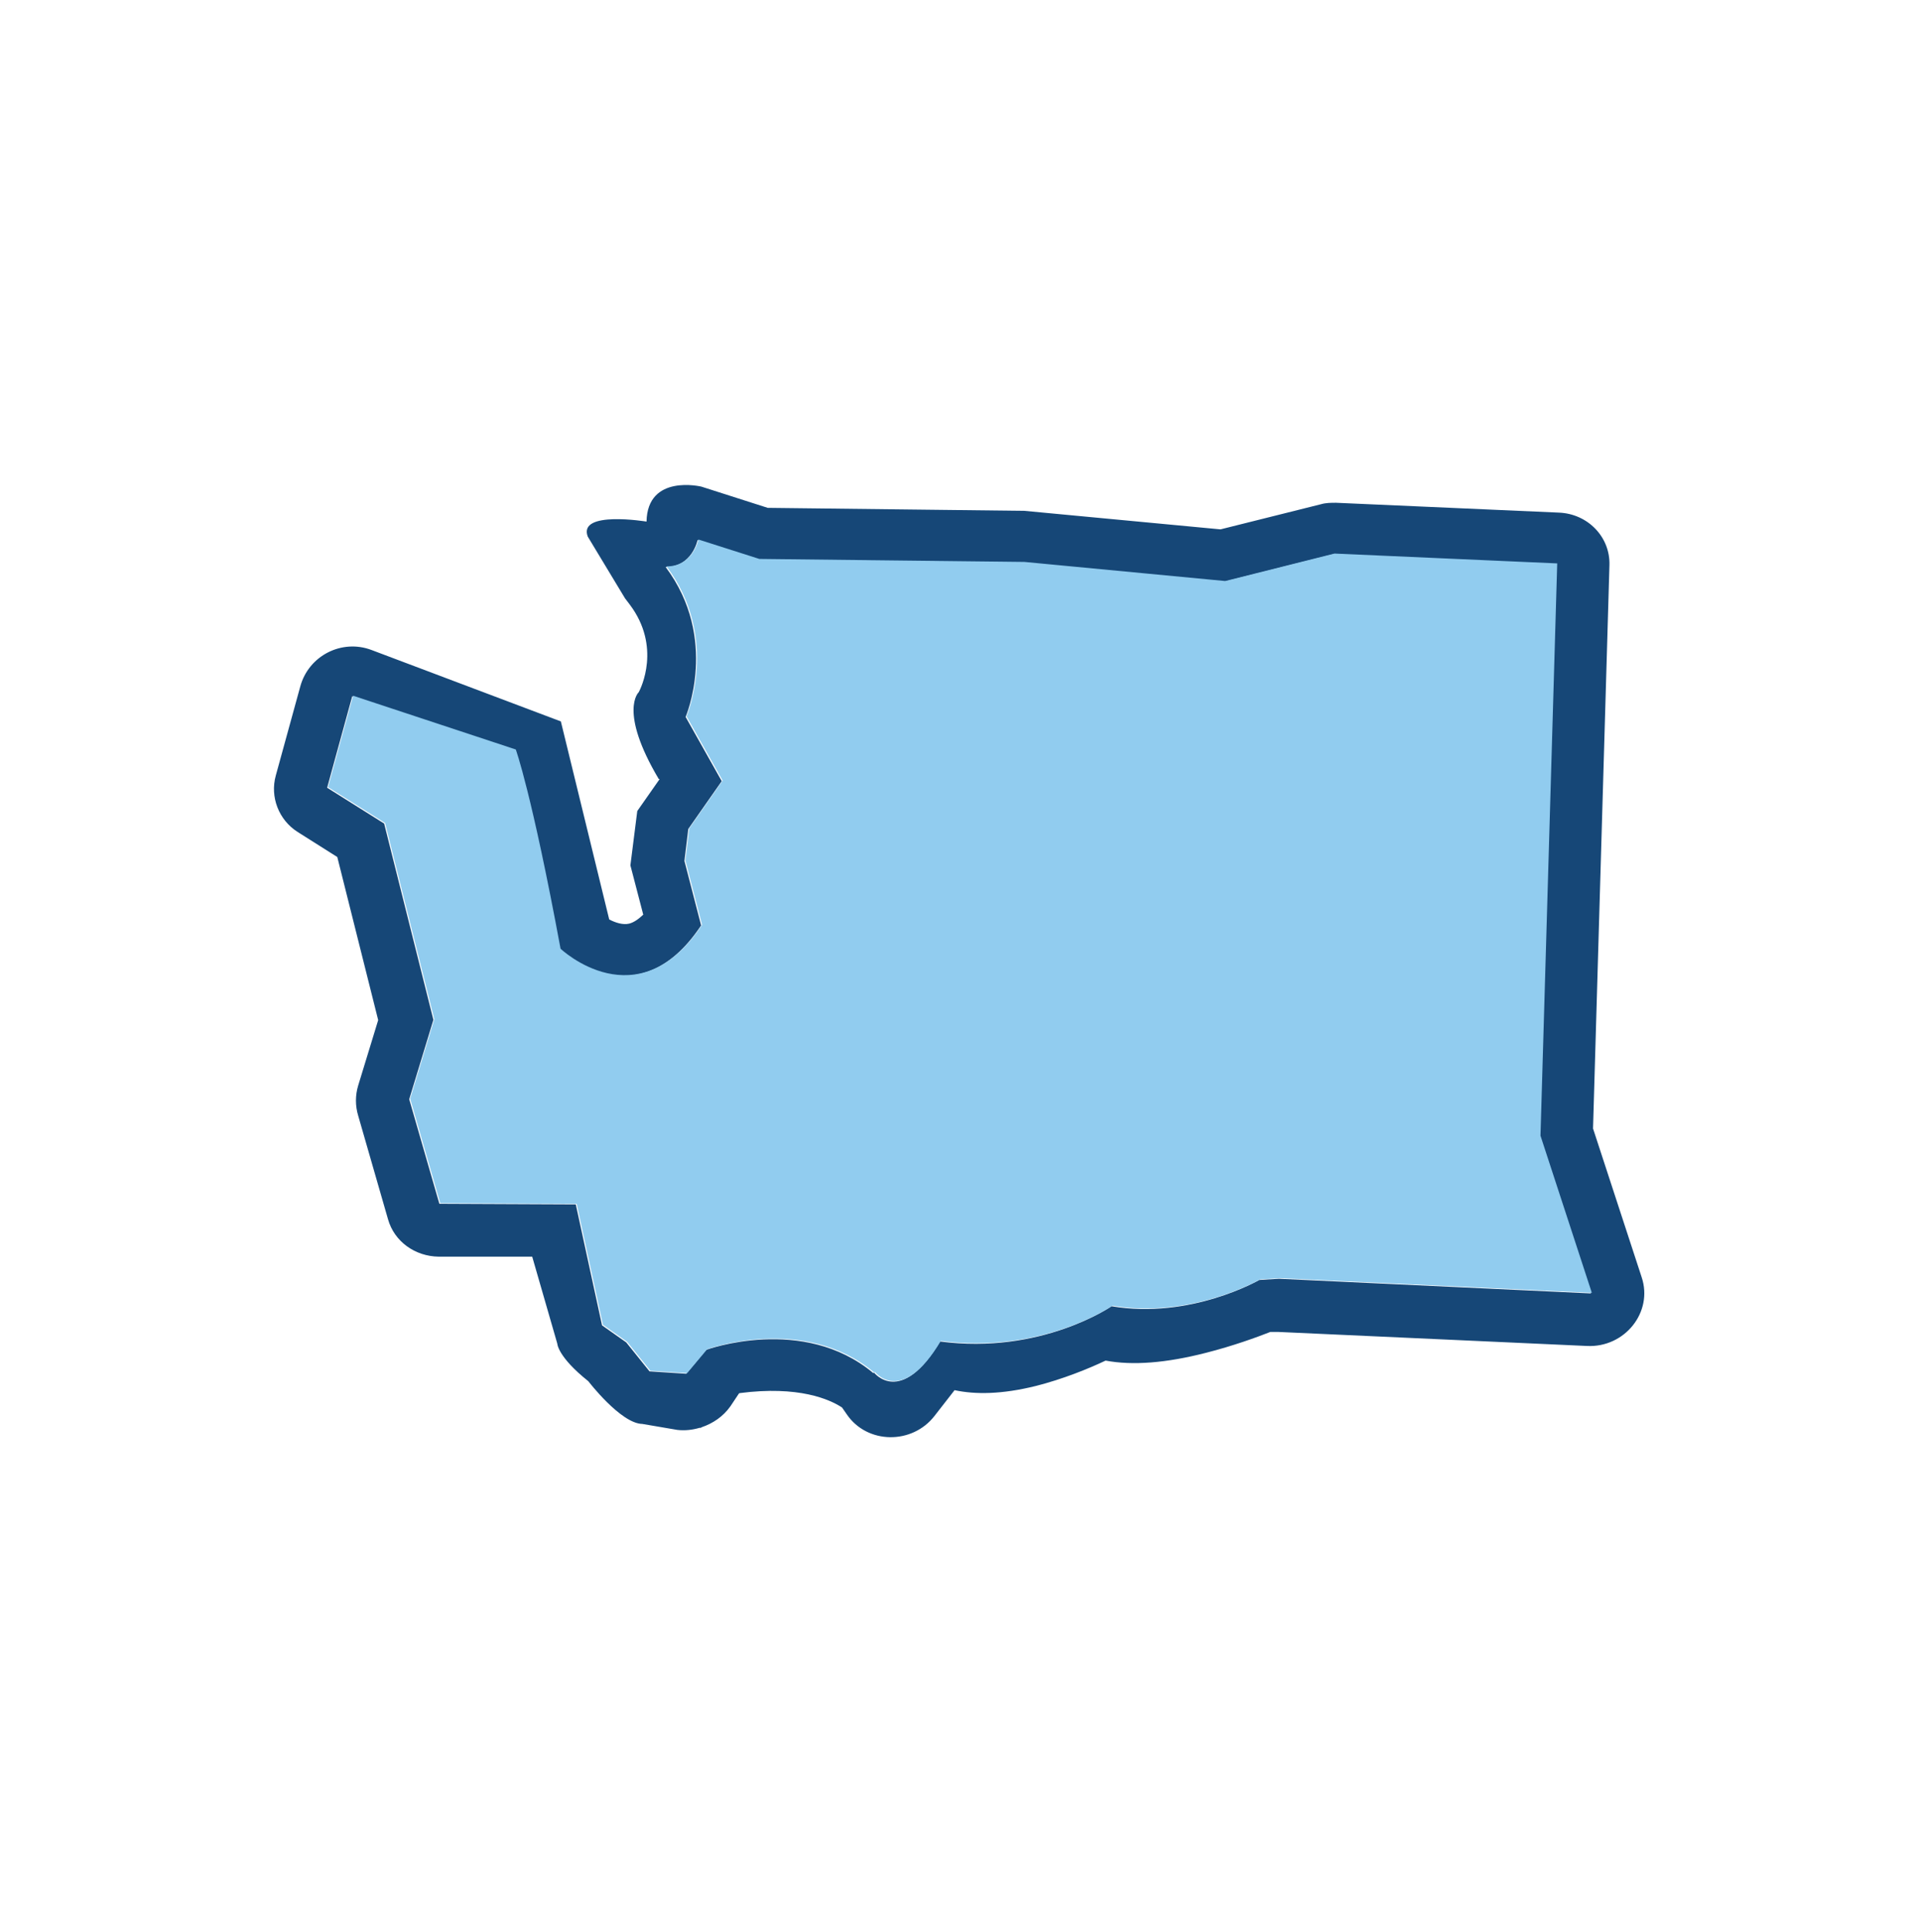
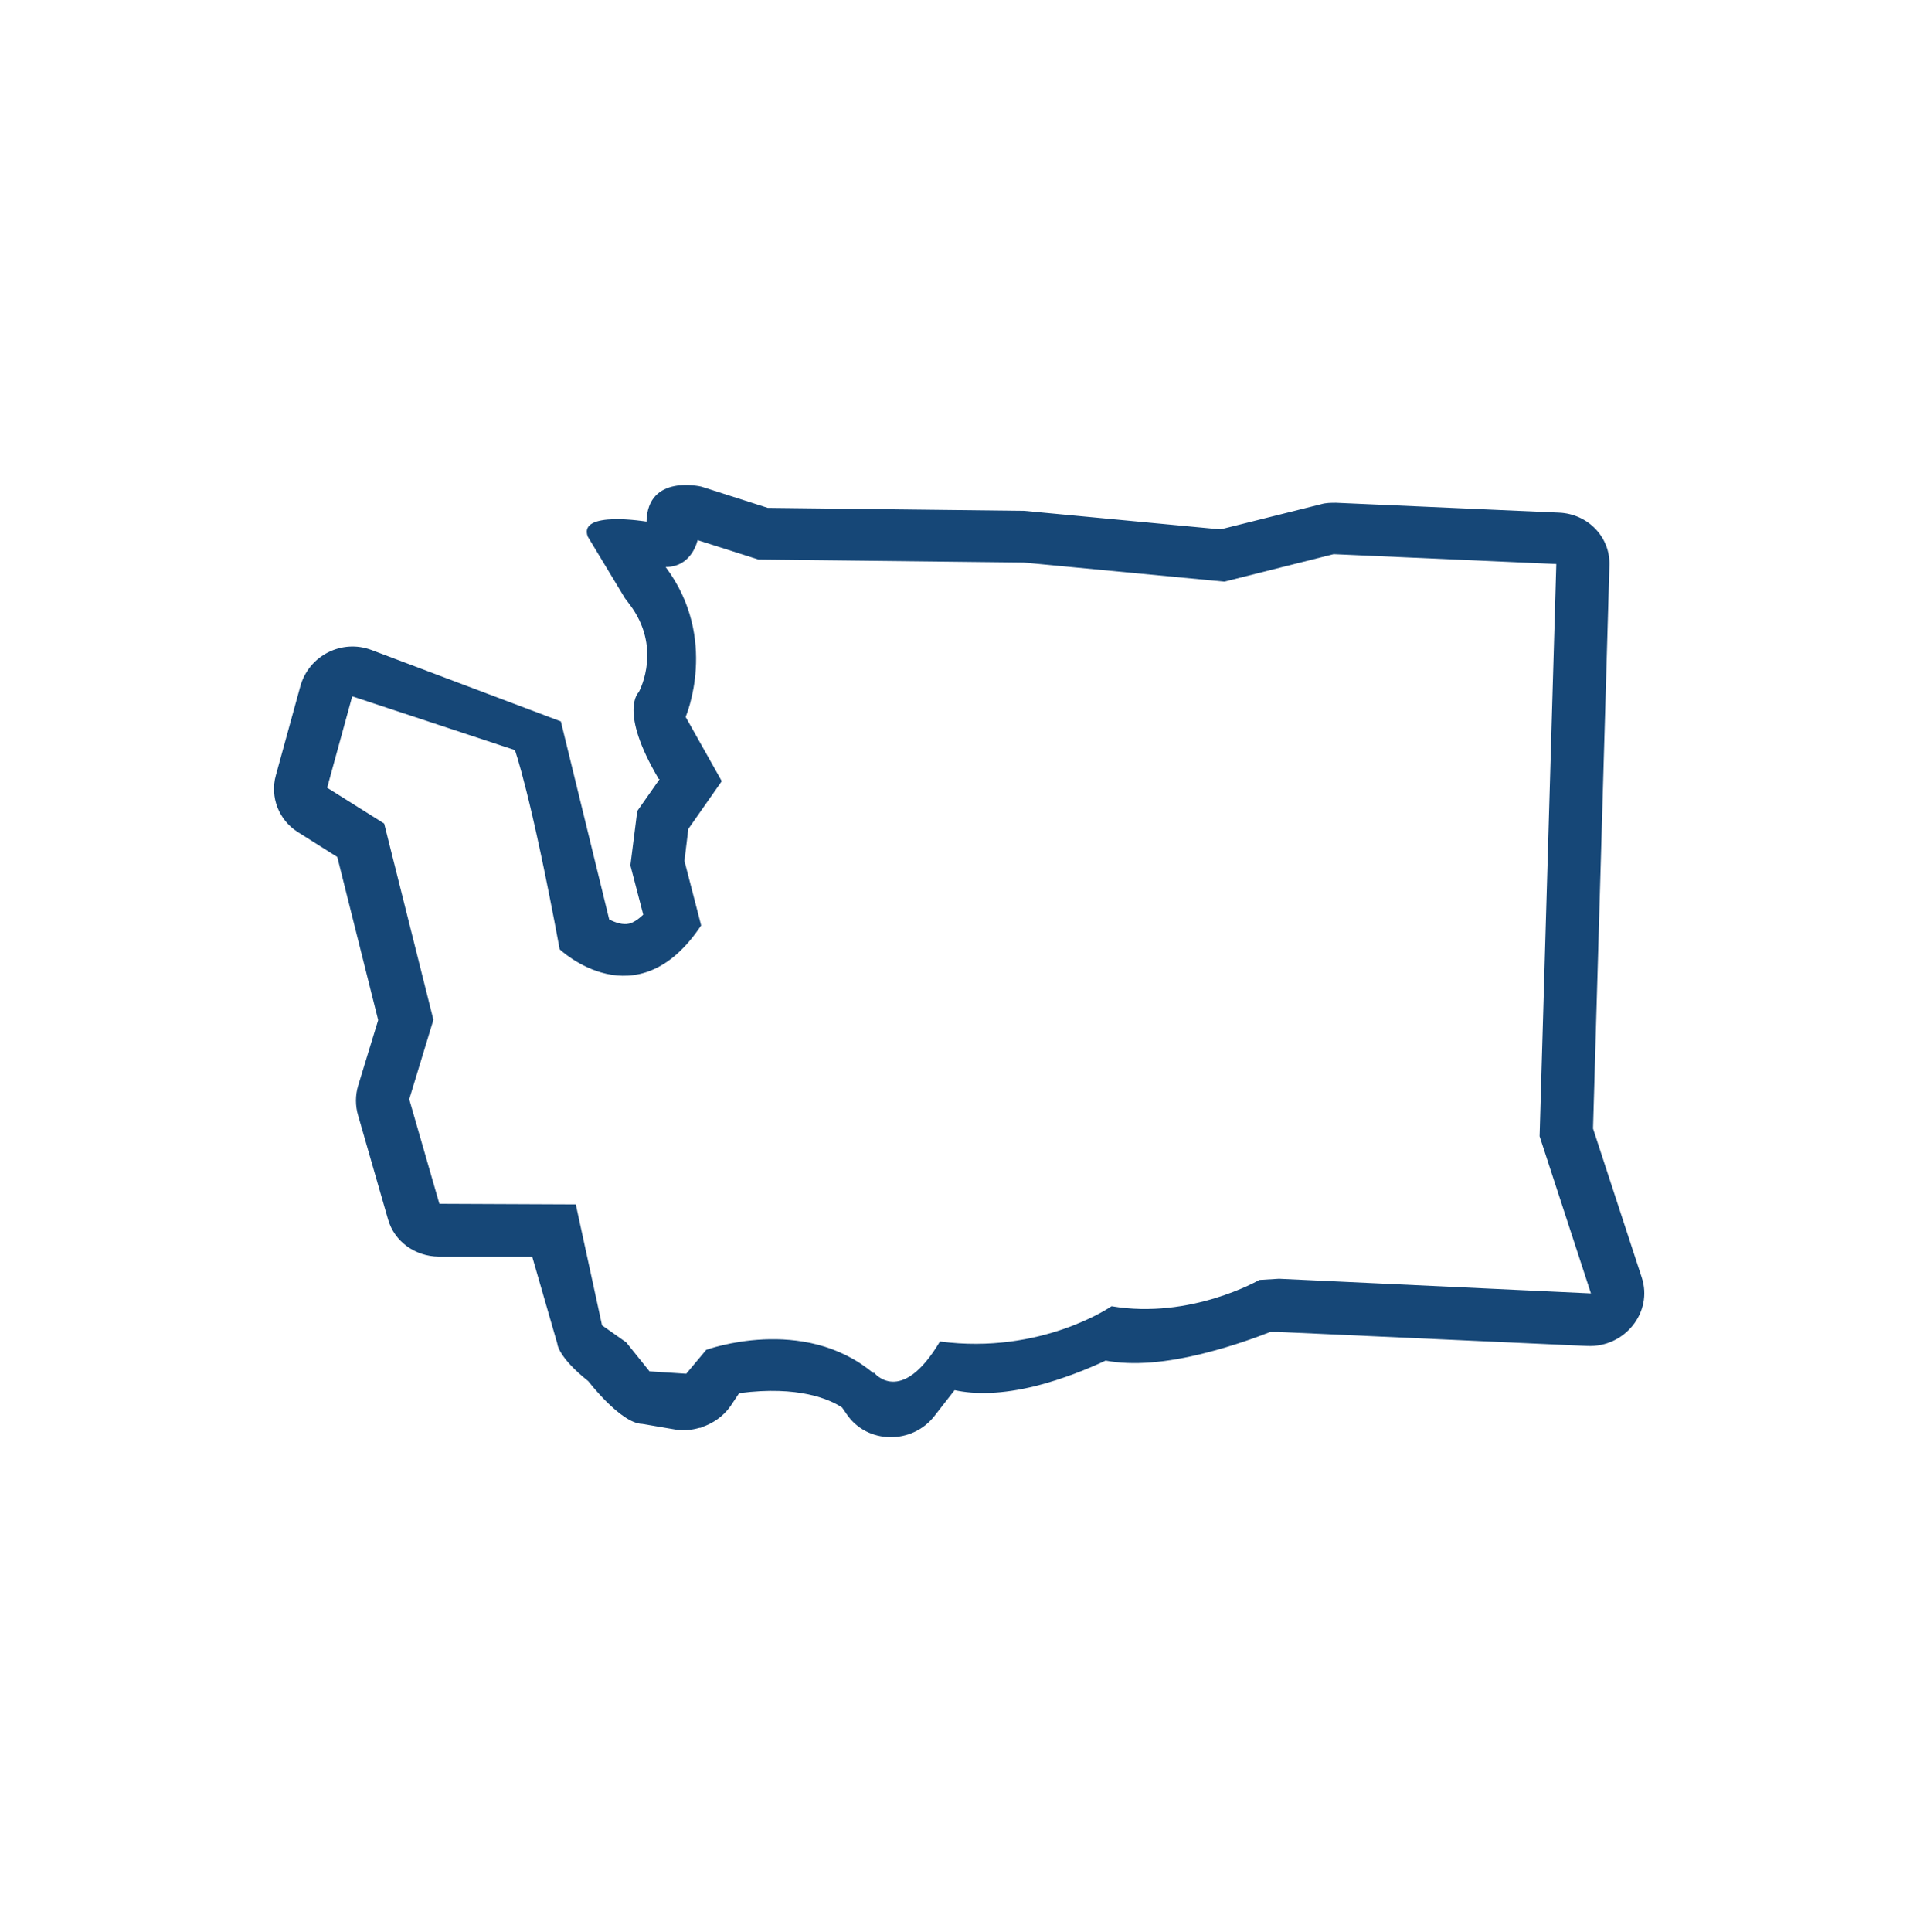
<svg xmlns="http://www.w3.org/2000/svg" width="168" height="169" viewBox="0 0 168 169" fill="none">
  <path d="M57.72 68.151L55.761 70.947L55.16 75.702L56.284 80.013C55.84 80.432 55.448 80.693 55.056 80.797C54.508 80.928 53.855 80.719 53.306 80.432L49.075 63.108L32.517 56.864C29.905 55.871 27.006 57.36 26.274 60.051L24.133 67.838C23.61 69.719 24.394 71.731 26.039 72.776L29.513 74.971L33.091 89.237L31.341 94.959C31.08 95.821 31.08 96.736 31.341 97.598L33.953 106.665C34.501 108.598 36.303 109.905 38.393 109.931H46.568L48.762 117.534C48.762 117.534 48.788 118.684 51.478 120.826C51.478 120.826 54.325 124.537 56.205 124.563L59.261 125.085C59.94 125.164 60.593 125.085 61.22 124.902H61.324L61.403 124.85C62.395 124.51 63.283 123.909 63.91 123.021L64.641 121.924L64.694 121.871C69.891 121.192 72.607 122.42 73.678 123.126L74.096 123.727C75.872 126.339 79.816 126.392 81.774 123.857L83.524 121.61C85.353 122.002 87.677 121.976 90.628 121.244C93.005 120.643 95.251 119.729 96.74 119.023C99.117 119.468 102.042 119.233 105.515 118.344C107.892 117.743 110.034 116.959 111.157 116.515H111.836L138.868 117.743C142.158 117.9 144.666 114.791 143.647 111.734L139.39 98.722L140.826 49.443C140.905 46.987 138.946 44.949 136.412 44.844L116.903 43.982C116.459 43.982 116.015 43.982 115.571 44.113L106.795 46.308L89.636 44.688L67.175 44.426L61.377 42.571C61.377 42.571 56.649 41.422 56.571 45.628C56.571 45.628 50.564 44.635 51.426 46.935L54.69 52.343L55.108 52.892C57.877 56.576 56.075 60.208 55.892 60.548C55.892 60.548 54.09 62.168 57.642 68.151M76.42 120.121C70.283 114.974 61.794 118.083 61.794 118.083L60.044 120.173L56.832 119.964L54.795 117.43L52.679 115.94L50.381 105.358L38.445 105.306L35.807 96.161L37.923 89.211L33.614 72.044L28.625 68.909L30.819 60.913L45.053 65.617C45.053 65.617 46.437 69.379 48.971 83.044C48.971 83.044 55.709 89.446 61.35 80.954L59.888 75.31L60.227 72.515L63.153 68.334L59.992 62.716C59.992 62.716 62.944 55.871 58.242 49.6C60.567 49.6 61.037 47.248 61.037 47.248L66.365 48.947L89.557 49.208L107.135 50.88L116.694 48.476L136.177 49.339L134.715 99.401L139.207 113.145L111.914 111.864L110.19 111.969C110.19 111.969 104.183 115.444 97.262 114.268C97.262 114.268 91.124 118.527 82.245 117.351C78.823 123.1 76.472 120.069 76.472 120.069" fill="#164777" />
-   <path d="M76.499 120.069C70.361 114.921 61.873 118.031 61.873 118.031L60.123 120.121L56.91 119.912L54.873 117.377L52.758 115.888L50.459 105.306L38.523 105.254L35.886 96.109L38.001 89.159L33.692 71.992L28.703 68.857L30.897 60.861L45.131 65.564C45.131 65.564 46.516 69.327 49.049 82.992C49.049 82.992 55.787 89.394 61.429 80.902L59.966 75.258L60.306 72.462L63.231 68.282L60.071 62.664C60.071 62.664 63.022 55.818 58.321 49.548C60.645 49.548 61.115 47.196 61.115 47.196L66.443 48.894L89.636 49.156L107.213 50.828L116.772 48.424L136.256 49.286L134.793 99.349L139.285 113.092L111.992 111.812L110.269 111.916C110.269 111.916 104.262 115.392 97.341 114.216C97.341 114.216 91.203 118.475 82.323 117.299C78.901 123.047 76.551 120.016 76.551 120.016" fill="#91CCEF" />
</svg>